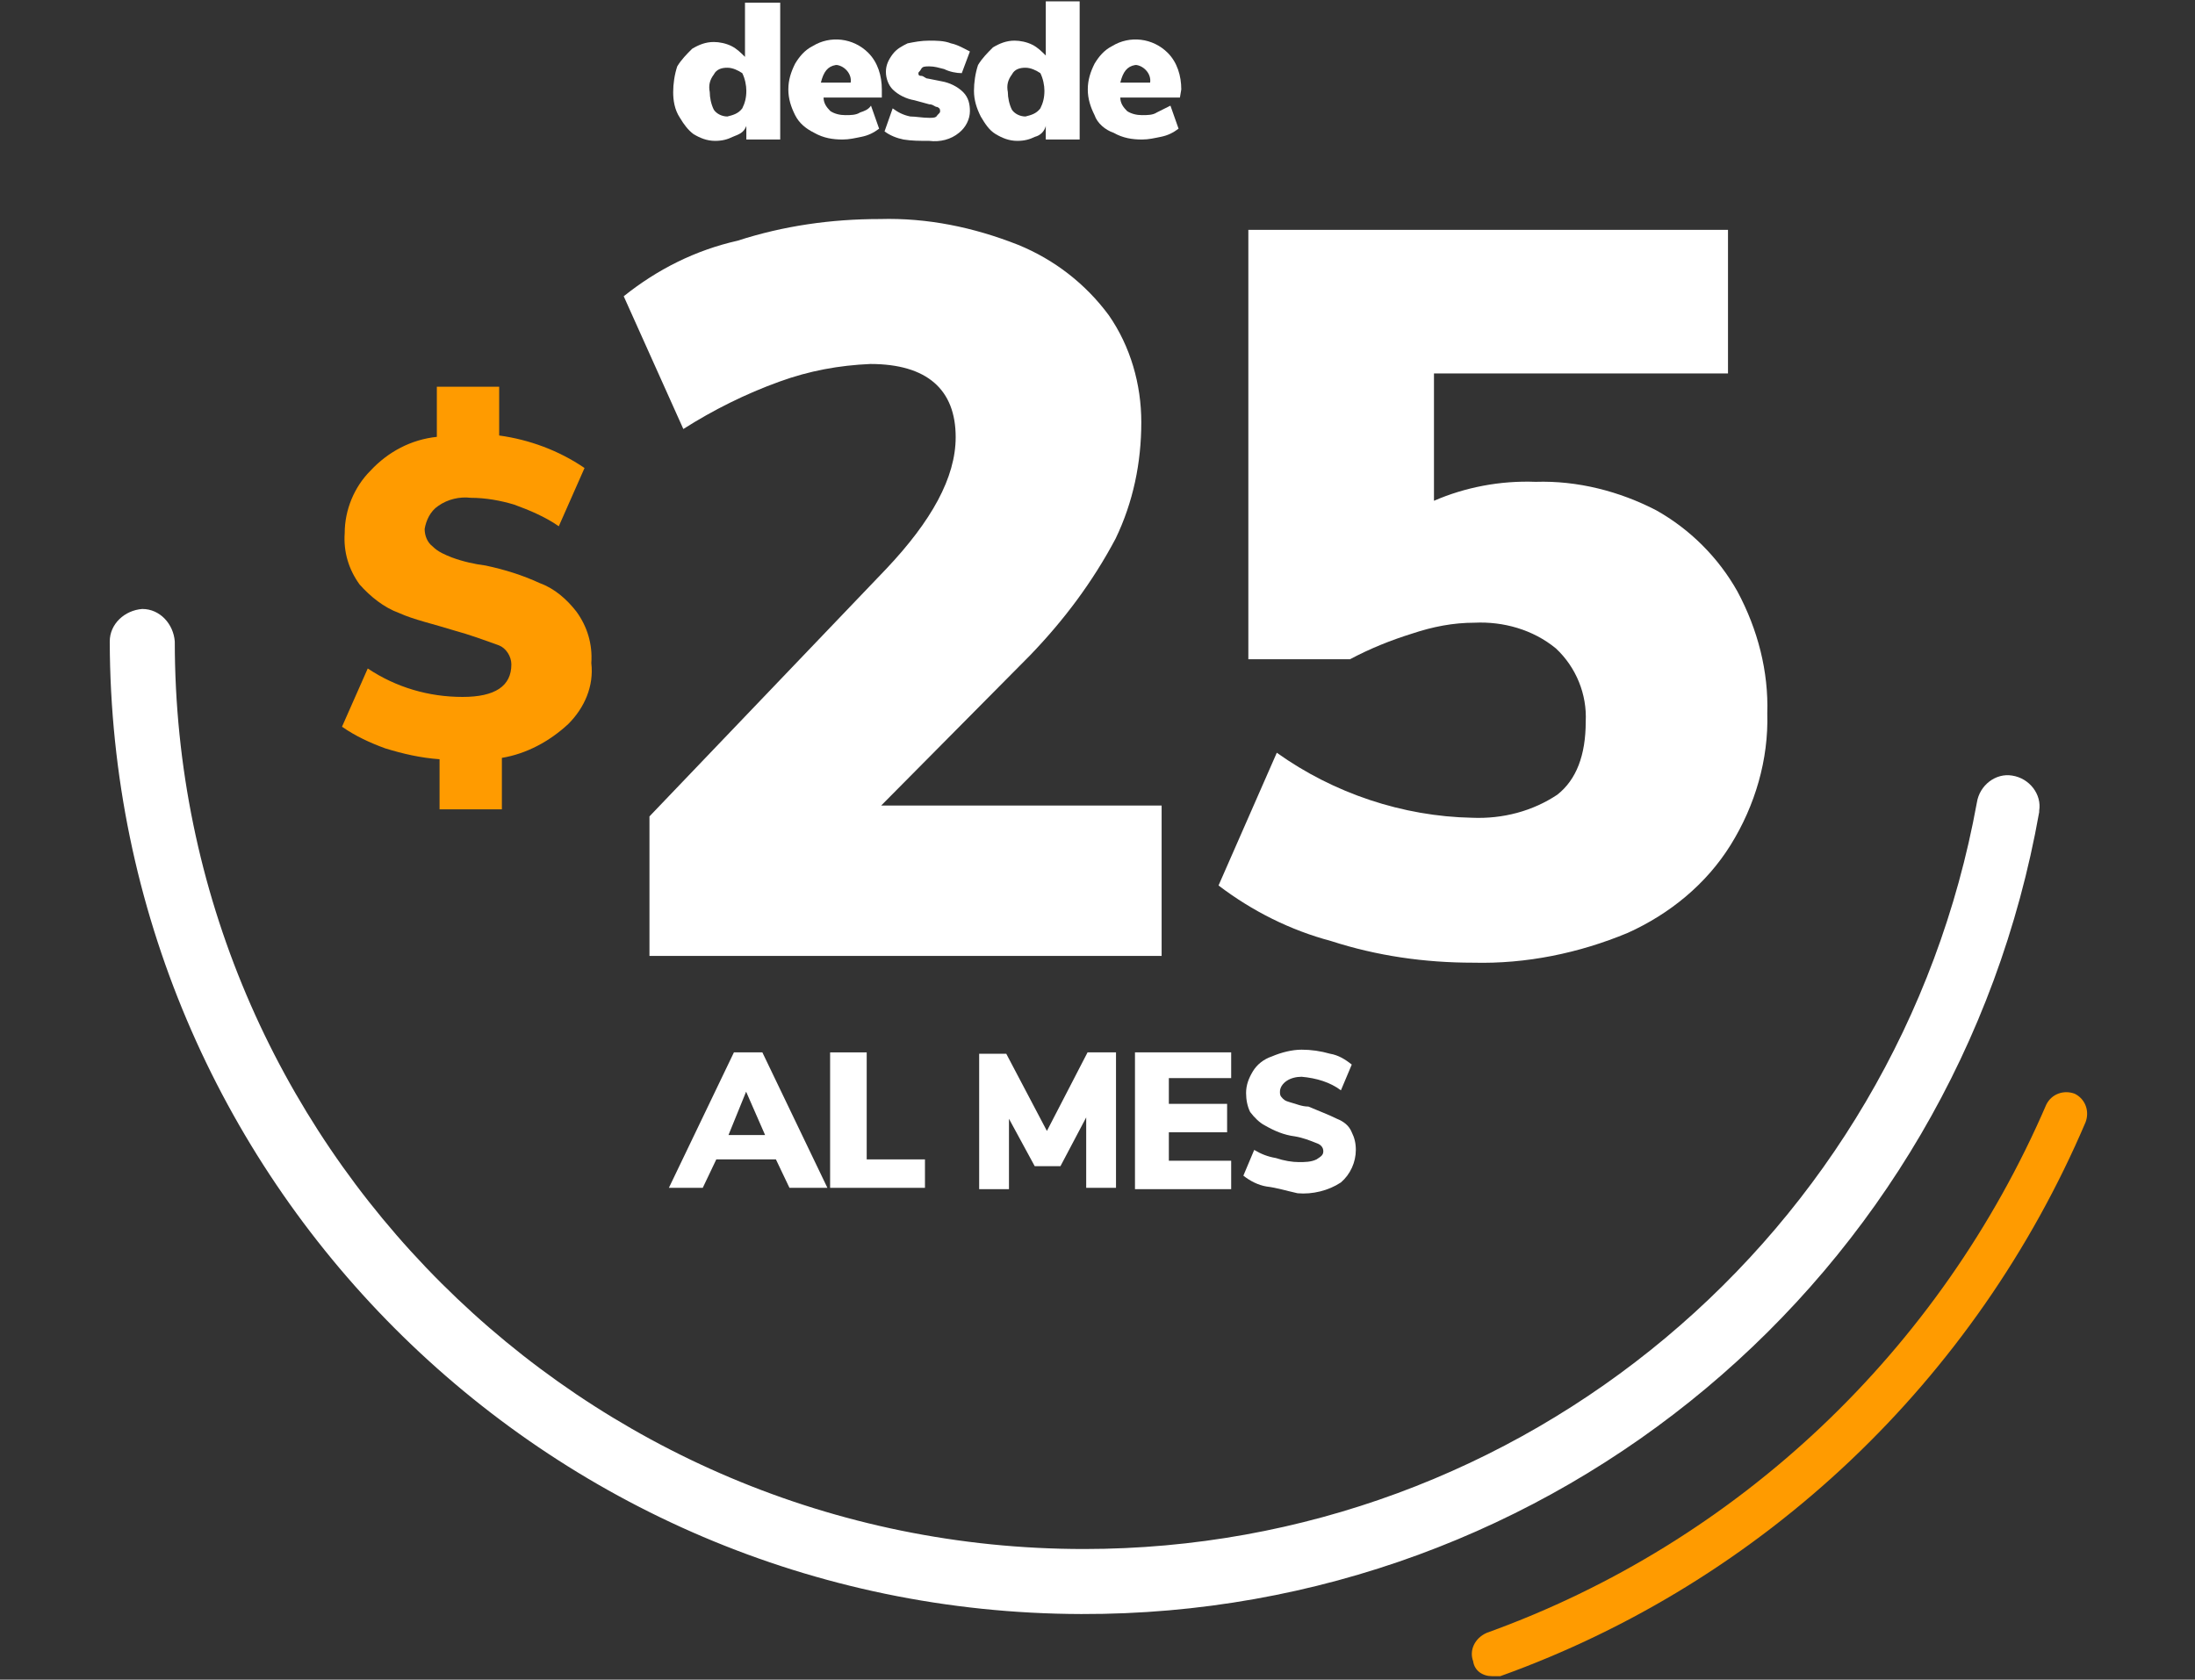
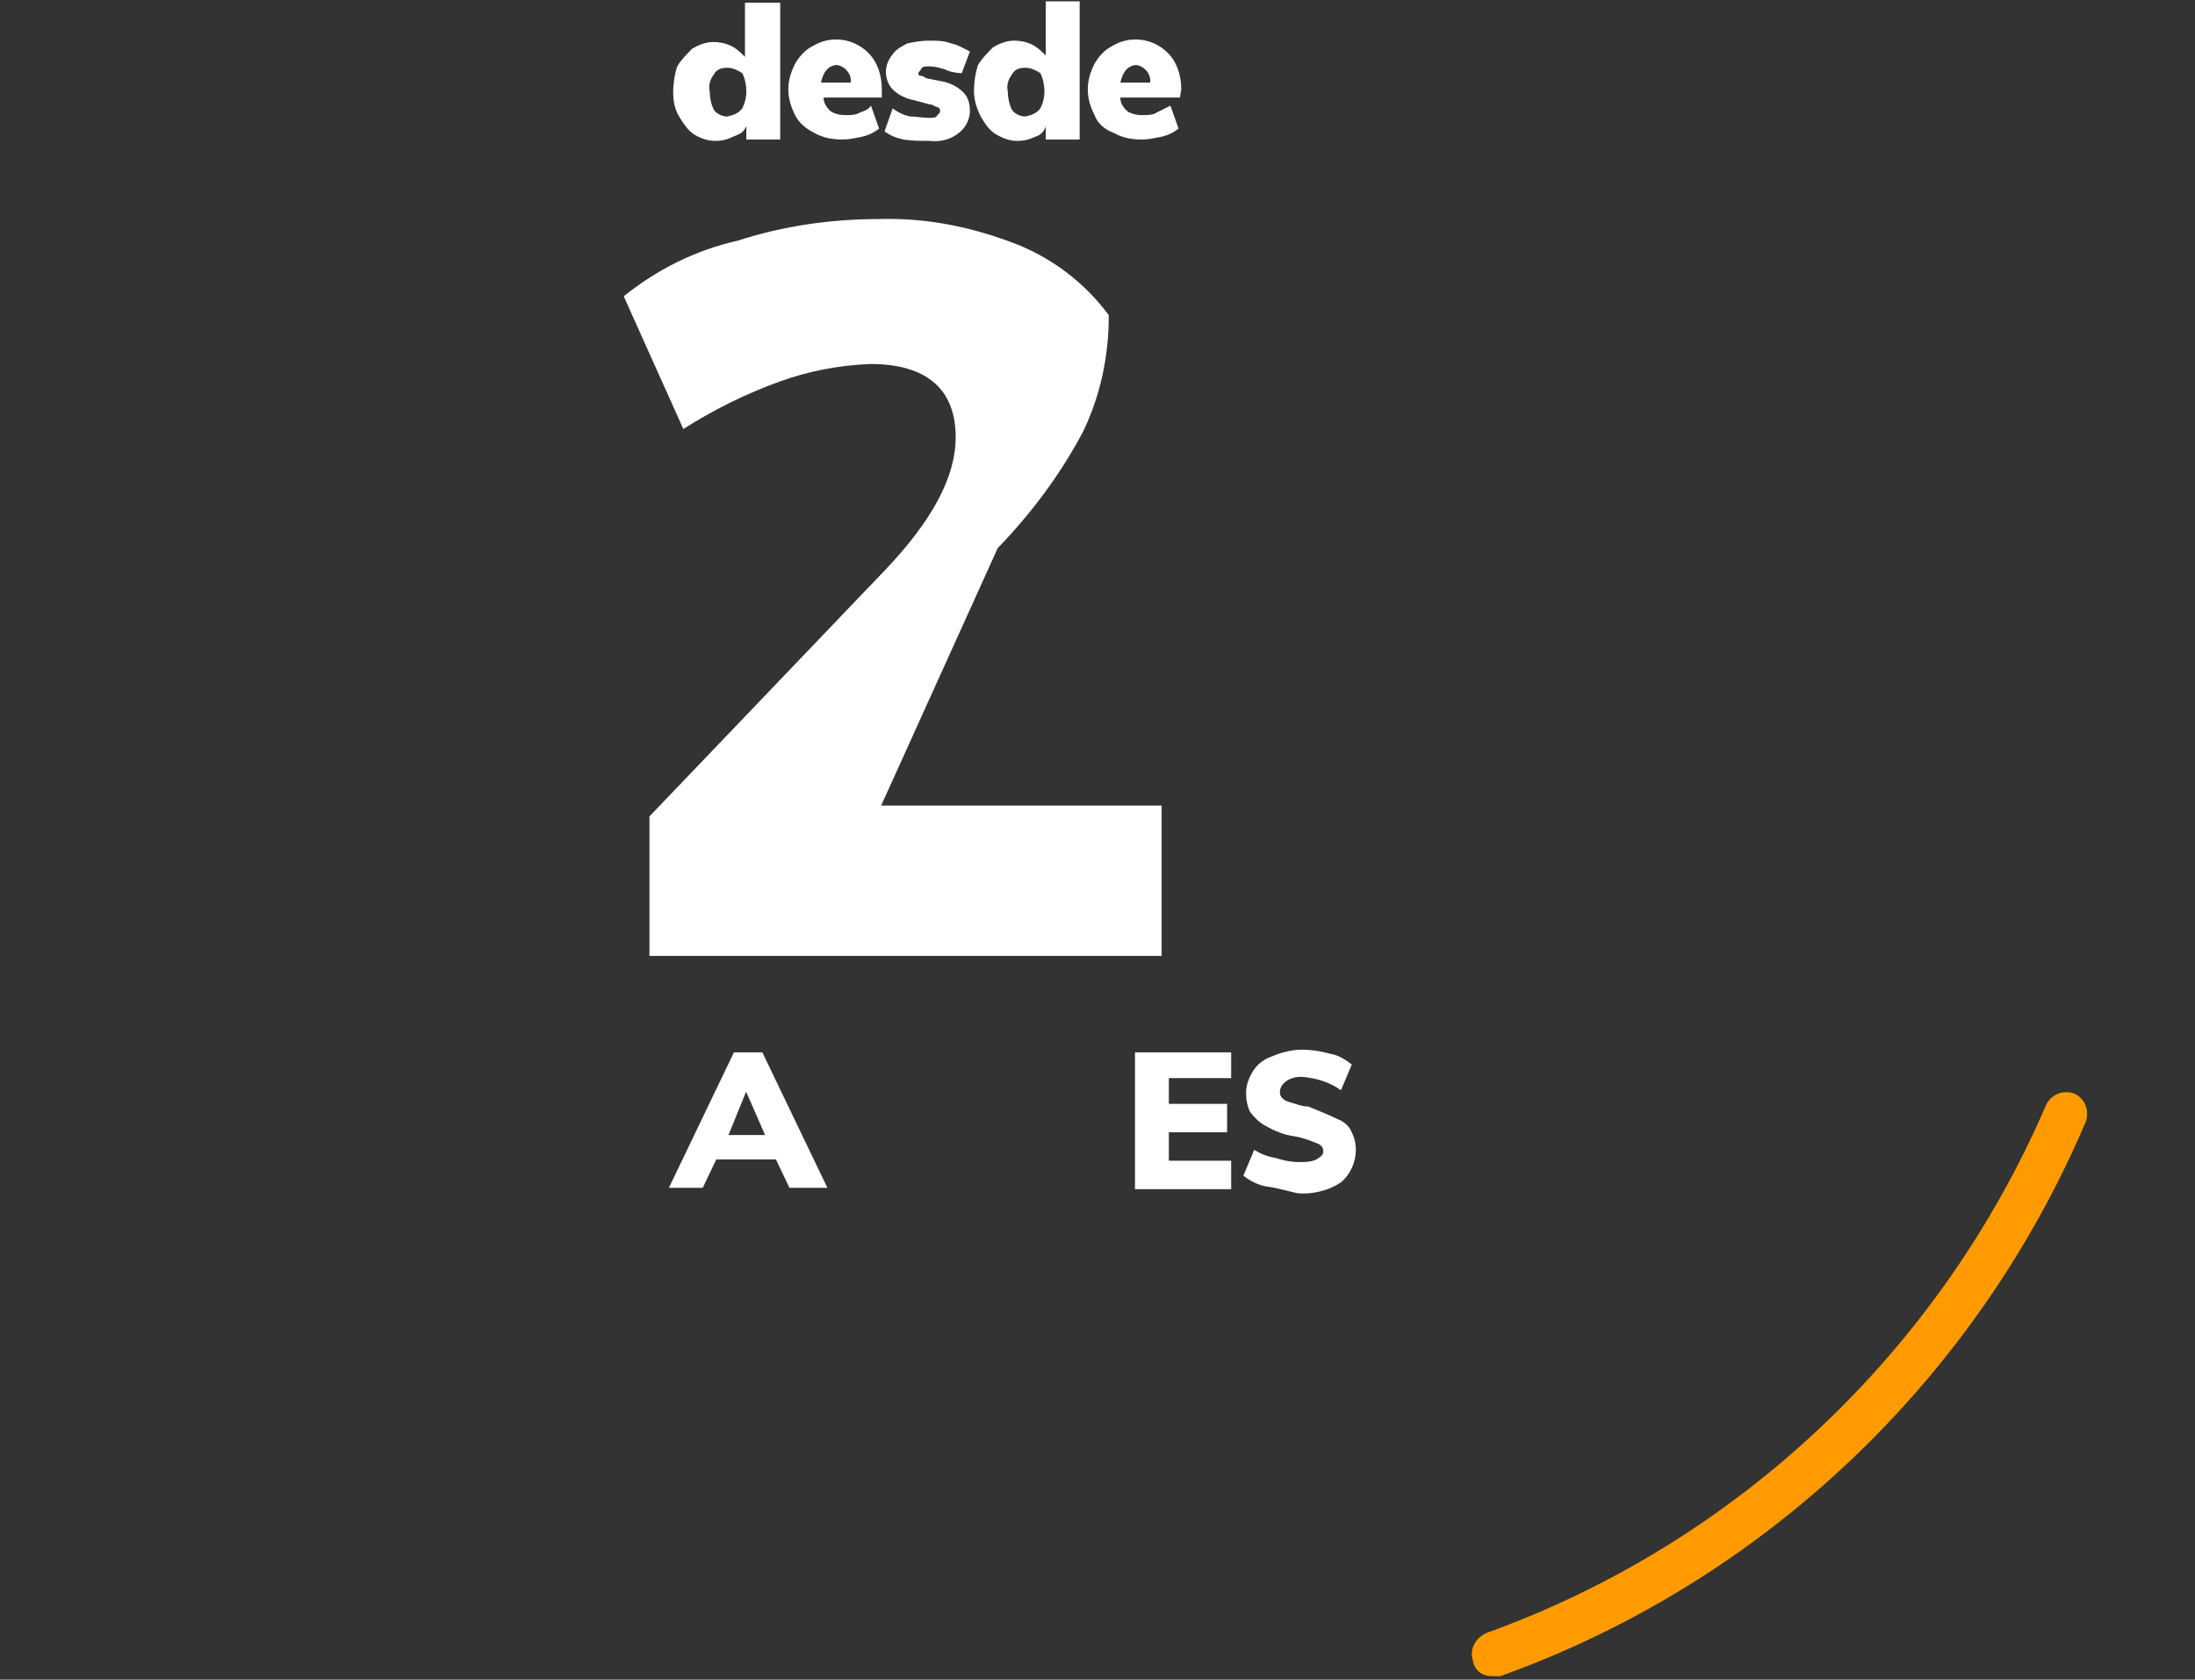
<svg xmlns="http://www.w3.org/2000/svg" version="1.1" id="COMBO_25" x="0px" y="0px" viewBox="0 0 162 124" style="enable-background:new 0 0 162 124;" xml:space="preserve">
  <rect x="0" y="0" width="162" height="124" fill="#333333" stroke="none" />
  <style type="text/css">
	.st0{fill:#FFFFFF;}
	.st1{fill:#FF9B00;}
</style>
  <g id="Group_113" transform="translate(0 44.757)">
    <g id="Group_111">
-       <path id="Path_395" class="st0" d="M79.8,74.4C40.2,74.3,8.2,42.2,8.1,2.6c0-1.3,1.1-2.3,2.4-2.4c1.3,0,2.3,1.1,2.4,2.4    c0,37,30.1,67,67.1,67c32.4,0,60.1-23.2,65.9-55.1c0.2-1.3,1.4-2.2,2.6-2c1.3,0.2,2.2,1.4,2,2.6c0,0,0,0.1,0,0.1    C144.4,49.6,114.6,74.5,79.8,74.4z" />
-     </g>
+       </g>
    <g id="Group_112" transform="translate(100.525 35.589)">
      <path id="Path_396" class="st1" d="M9.6,43.4c-0.7,0-1.3-0.4-1.4-1.1c-0.3-0.8,0.1-1.7,1-2.1c18.6-6.7,33.5-20.9,41.3-39    c0.4-0.8,1.3-1.1,2.1-0.8c0.8,0.4,1.1,1.3,0.8,2.1c-8.1,19-23.7,33.9-43.2,40.9H9.6z" />
    </g>
  </g>
  <g id="Group_115" transform="translate(17.141 28.251)">
    <g id="Group_114">
-       <path id="Path_397" class="st1" d="M24.8,25.2c-1.4,1.3-3.1,2.2-4.9,2.5v3.8h-4.6v-3.7c-1.4-0.1-2.7-0.4-4-0.8    c-1.1-0.4-2.2-0.9-3.2-1.6l1.9-4.3c2.1,1.4,4.5,2.1,7,2.1c2.4,0,3.6-0.8,3.6-2.4c0-0.6-0.4-1.2-0.9-1.4c-1.1-0.4-2.2-0.8-3.3-1.1    c-1.6-0.5-3-0.8-4.1-1.3c-1.1-0.4-2.1-1.2-2.9-2.1c-0.8-1.1-1.2-2.4-1.1-3.8c0-1.7,0.7-3.4,1.9-4.6c1.3-1.4,3-2.3,4.9-2.5V0.3h4.6    v3.6C21.9,4.2,24.1,5,26,6.3l-1.9,4.3c-1-0.7-2.2-1.2-3.3-1.6c-1-0.3-2.1-0.5-3.2-0.5c-0.8-0.1-1.7,0.1-2.4,0.6    c-0.6,0.4-0.9,1.1-1,1.7c0,0.5,0.2,1,0.6,1.3c0.4,0.4,0.9,0.6,1.4,0.8c0.8,0.3,1.7,0.5,2.5,0.6c1.4,0.3,2.7,0.7,4,1.3    c1.1,0.4,2,1.2,2.7,2.1c0.8,1.1,1.2,2.4,1.1,3.8C26.7,22.4,26,24,24.8,25.2z" />
-     </g>
+       </g>
  </g>
  <g id="Group_121" transform="translate(37.933)">
    <g id="Group_117" transform="translate(3.333 77.293)">
      <g id="Group_116">
        <path id="Path_398" class="st0" d="M17,10.4l-1-2.1h-4.4l-1,2.1H8.1l4.8-10h2.1l4.8,10H17z M12.5,6.5h2.7l-1.4-3.2L12.5,6.5z" />
-         <path id="Path_399" class="st0" d="M20,10.4v-10h2.7v7.9H27v2.1H20z" />
-         <path id="Path_400" class="st0" d="M39,0.4h2.1v10h-2.2V5.2L37,8.8h-1.9l-1.9-3.5v5.2h-2.2v-10H33l3,5.7L39,0.4z" />
        <path id="Path_401" class="st0" d="M42.5,10.4v-10h7.1v1.9h-4.6v1.9h4.3v2.1h-4.3v2.1h4.6v2.1H42.5z" />
        <path id="Path_402" class="st0" d="M52.2,10.3c-0.6-0.1-1.2-0.4-1.7-0.8l0.8-1.9c0.5,0.3,1,0.5,1.6,0.6c0.6,0.2,1.2,0.3,1.7,0.3     c0.4,0,0.9,0,1.3-0.2c0.3-0.2,0.5-0.3,0.5-0.6c0-0.3-0.2-0.5-0.5-0.6c-0.5-0.2-1-0.4-1.6-0.5c-0.8-0.1-1.5-0.4-2.2-0.8     c-0.4-0.2-0.8-0.6-1.1-1c-0.2-0.4-0.3-0.9-0.3-1.4c0-0.6,0.2-1.1,0.5-1.6c0.3-0.5,0.8-0.9,1.4-1.1c0.7-0.3,1.5-0.5,2.2-0.5     c0.7,0,1.4,0.1,2.1,0.3c0.6,0.1,1.1,0.4,1.6,0.8l-0.8,1.9c-0.8-0.6-1.8-0.9-2.9-1c-0.4,0-0.8,0.1-1.1,0.3     c-0.3,0.2-0.5,0.5-0.5,0.8c0,0.2,0,0.3,0.2,0.5c0.2,0.2,0.3,0.2,0.6,0.3c0.4,0.1,0.8,0.3,1.3,0.3C56,4.7,56.8,5,57.4,5.3     c0.5,0.2,0.9,0.5,1.1,1c0.2,0.4,0.3,0.8,0.3,1.3c0,0.9-0.4,1.8-1.1,2.4c-0.9,0.6-2.1,0.9-3.2,0.8C53.6,10.6,53,10.4,52.2,10.3z" />
      </g>
    </g>
    <g id="Group_119" transform="translate(3.65)">
      <g id="Group_118">
        <path id="Path_403" class="st0" d="M16,0.3v10h-2.5v-1c-0.2,0.5-0.5,0.6-1,0.8c-0.4,0.2-0.8,0.3-1.3,0.3c-0.6,0-1.1-0.2-1.6-0.5     C9.2,9.6,8.9,9.2,8.6,8.7C8.2,8.1,8.1,7.4,8.1,6.8c0-0.6,0.1-1.3,0.3-1.9c0.3-0.5,0.7-0.9,1.1-1.3c0.5-0.3,1-0.5,1.6-0.5     c0.4,0,0.9,0.1,1.3,0.3c0.4,0.2,0.7,0.5,1,0.8v-4H16z M13.2,8c0.2-0.4,0.3-0.8,0.3-1.3c0-0.4-0.1-0.9-0.3-1.3     C12.9,5.2,12.5,5,12.1,5c-0.4,0-0.8,0.1-1,0.5c-0.3,0.4-0.4,0.8-0.3,1.3c0,0.4,0.1,0.9,0.3,1.3c0.2,0.3,0.6,0.5,1,0.5     C12.5,8.5,12.9,8.4,13.2,8z" />
        <path id="Path_404" class="st0" d="M23.5,7.2h-4.3c0,0.4,0.2,0.7,0.5,1c0.3,0.2,0.7,0.3,1.1,0.3c0.4,0,0.8,0,1.1-0.2     c0.3-0.1,0.6-0.2,0.8-0.5l0.6,1.7c-0.4,0.3-0.8,0.5-1.3,0.6c-0.5,0.1-0.9,0.2-1.4,0.2c-0.7,0-1.4-0.1-2.1-0.5     c-0.6-0.3-1.1-0.7-1.4-1.3c-0.3-0.6-0.5-1.2-0.5-1.9c0-0.7,0.2-1.3,0.5-1.9c0.3-0.5,0.7-1,1.3-1.3c1.3-0.8,3-0.6,4.1,0.5     c0.7,0.7,1,1.7,1,2.7L23.5,7.2z M19,6.1h2.2c0.1-0.6-0.4-1.2-1-1.3c0,0-0.1,0-0.1,0C19.5,4.9,19.2,5.3,19,6.1z" />
        <path id="Path_405" class="st0" d="M25.1,10.3c-0.5-0.1-1-0.3-1.4-0.6l0.6-1.7c0.4,0.3,0.8,0.5,1.3,0.6C26,8.6,26.5,8.7,27,8.7     c0.3,0,0.5,0,0.6-0.2c0.2-0.2,0.2-0.2,0.2-0.3s0-0.2-0.2-0.3c-0.2,0-0.3-0.2-0.6-0.2l-1.1-0.3c-0.6-0.1-1.2-0.4-1.6-0.8     c-0.3-0.3-0.5-0.8-0.5-1.3c0-0.5,0.2-0.9,0.5-1.3c0.3-0.4,0.7-0.6,1.1-0.8C25.9,3.1,26.4,3,27,3c0.5,0,1.1,0,1.6,0.2     c0.5,0.1,1,0.4,1.4,0.6l-0.6,1.6c-0.4,0-0.9-0.1-1.3-0.3c-0.4-0.1-0.7-0.2-1.1-0.2c-0.3,0-0.5,0-0.6,0.2s-0.2,0.2-0.2,0.3     s0,0.2,0.2,0.2s0.3,0.2,0.5,0.2L27.9,6c0.6,0.1,1.2,0.4,1.6,0.8C29.9,7.2,30,7.7,30,8.2c0,0.6-0.3,1.2-0.8,1.6     c-0.6,0.5-1.4,0.7-2.2,0.6C26.3,10.4,25.7,10.4,25.1,10.3z" />
        <path id="Path_406" class="st0" d="M38.1,0.3v10h-2.5v-1c-0.1,0.4-0.4,0.7-0.8,0.8c-0.4,0.2-0.8,0.3-1.3,0.3     c-0.6,0-1.1-0.2-1.6-0.5c-0.5-0.3-0.8-0.8-1.1-1.3c-0.3-0.6-0.5-1.2-0.5-1.9c0-0.6,0.1-1.3,0.3-1.9c0.3-0.5,0.7-0.9,1.1-1.3     c0.5-0.3,1-0.5,1.6-0.5c0.4,0,0.9,0.1,1.3,0.3c0.4,0.2,0.7,0.5,1,0.8v-4H38.1z M35.2,8c0.2-0.4,0.3-0.8,0.3-1.3     c0-0.4-0.1-0.9-0.3-1.3C34.9,5.2,34.5,5,34.1,5c-0.4,0-0.8,0.1-1,0.5c-0.3,0.4-0.4,0.8-0.3,1.3c0,0.4,0.1,0.9,0.3,1.3     c0.2,0.3,0.6,0.5,1,0.5C34.5,8.5,34.9,8.4,35.2,8z" />
        <path id="Path_407" class="st0" d="M45.5,7.2h-4.4c0,0.4,0.2,0.7,0.5,1c0.3,0.2,0.7,0.3,1.1,0.3c0.4,0,0.8,0,1.1-0.2l1-0.5     l0.6,1.7c-0.4,0.3-0.8,0.5-1.3,0.6c-0.5,0.1-0.9,0.2-1.4,0.2c-0.7,0-1.4-0.1-2.1-0.5c-0.6-0.2-1.2-0.7-1.4-1.3     c-0.3-0.6-0.5-1.2-0.5-1.9c0-0.7,0.2-1.3,0.5-1.9c0.3-0.5,0.7-1,1.3-1.3c1.3-0.8,3-0.6,4.1,0.5c0.7,0.7,1,1.7,1,2.7L45.5,7.2     L45.5,7.2z M41.1,6.1h2.2c0.1-0.6-0.4-1.2-1-1.3c0,0-0.1,0-0.1,0C41.6,4.9,41.3,5.3,41.1,6.1z" />
      </g>
    </g>
    <g id="Group_120" transform="translate(0 15.871)">
-       <path id="Path_408" class="st0" d="M47.8,43.6v11.1H10V44.4l17.5-18.3c3.3-3.5,5.1-6.7,5.1-9.7c0-3.5-2.1-5.4-6.3-5.4    c-2.3,0.1-4.5,0.5-6.7,1.3c-2.5,0.9-4.9,2.1-7.1,3.5L8.1,6c2.5-2,5.3-3.4,8.4-4.1c3.4-1.1,6.9-1.6,10.5-1.6    c3.5-0.1,6.9,0.6,10.2,1.9c2.7,1.1,5,2.9,6.7,5.2c1.6,2.3,2.4,5.1,2.4,7.9c0,3-0.6,5.9-1.9,8.6c-1.7,3.2-3.8,6-6.3,8.6L27.1,43.6    H47.8z" />
-       <path id="Path_409" class="st0" d="M84.3,21.8c2.5,1.4,4.6,3.5,6,6c1.5,2.8,2.3,5.9,2.2,9c0.1,3.4-0.9,6.8-2.7,9.7    c-1.8,2.9-4.5,5.1-7.6,6.5c-3.6,1.5-7.5,2.3-11.4,2.2c-3.6,0-7.1-0.5-10.5-1.6c-3-0.8-5.8-2.2-8.3-4.1l4.3-9.8    c4.2,3,9.3,4.7,14.4,4.8c2.3,0.1,4.5-0.5,6.3-1.7c1.4-1.1,2.1-2.9,2.1-5.4c0.1-2-0.7-4-2.2-5.4c-1.7-1.4-3.9-2-6-1.9    c-1.6,0-3.1,0.3-4.6,0.8c-1.6,0.5-3.1,1.1-4.6,1.9h-7.5V1.1h35.4v10.6H67.9v9.4c2.3-1,4.9-1.5,7.5-1.4    C78.5,19.6,81.6,20.4,84.3,21.8z" />
+       <path id="Path_408" class="st0" d="M47.8,43.6v11.1H10V44.4l17.5-18.3c3.3-3.5,5.1-6.7,5.1-9.7c0-3.5-2.1-5.4-6.3-5.4    c-2.3,0.1-4.5,0.5-6.7,1.3c-2.5,0.9-4.9,2.1-7.1,3.5L8.1,6c2.5-2,5.3-3.4,8.4-4.1c3.4-1.1,6.9-1.6,10.5-1.6    c3.5-0.1,6.9,0.6,10.2,1.9c2.7,1.1,5,2.9,6.7,5.2c0,3-0.6,5.9-1.9,8.6c-1.7,3.2-3.8,6-6.3,8.6L27.1,43.6    H47.8z" />
    </g>
  </g>
</svg>